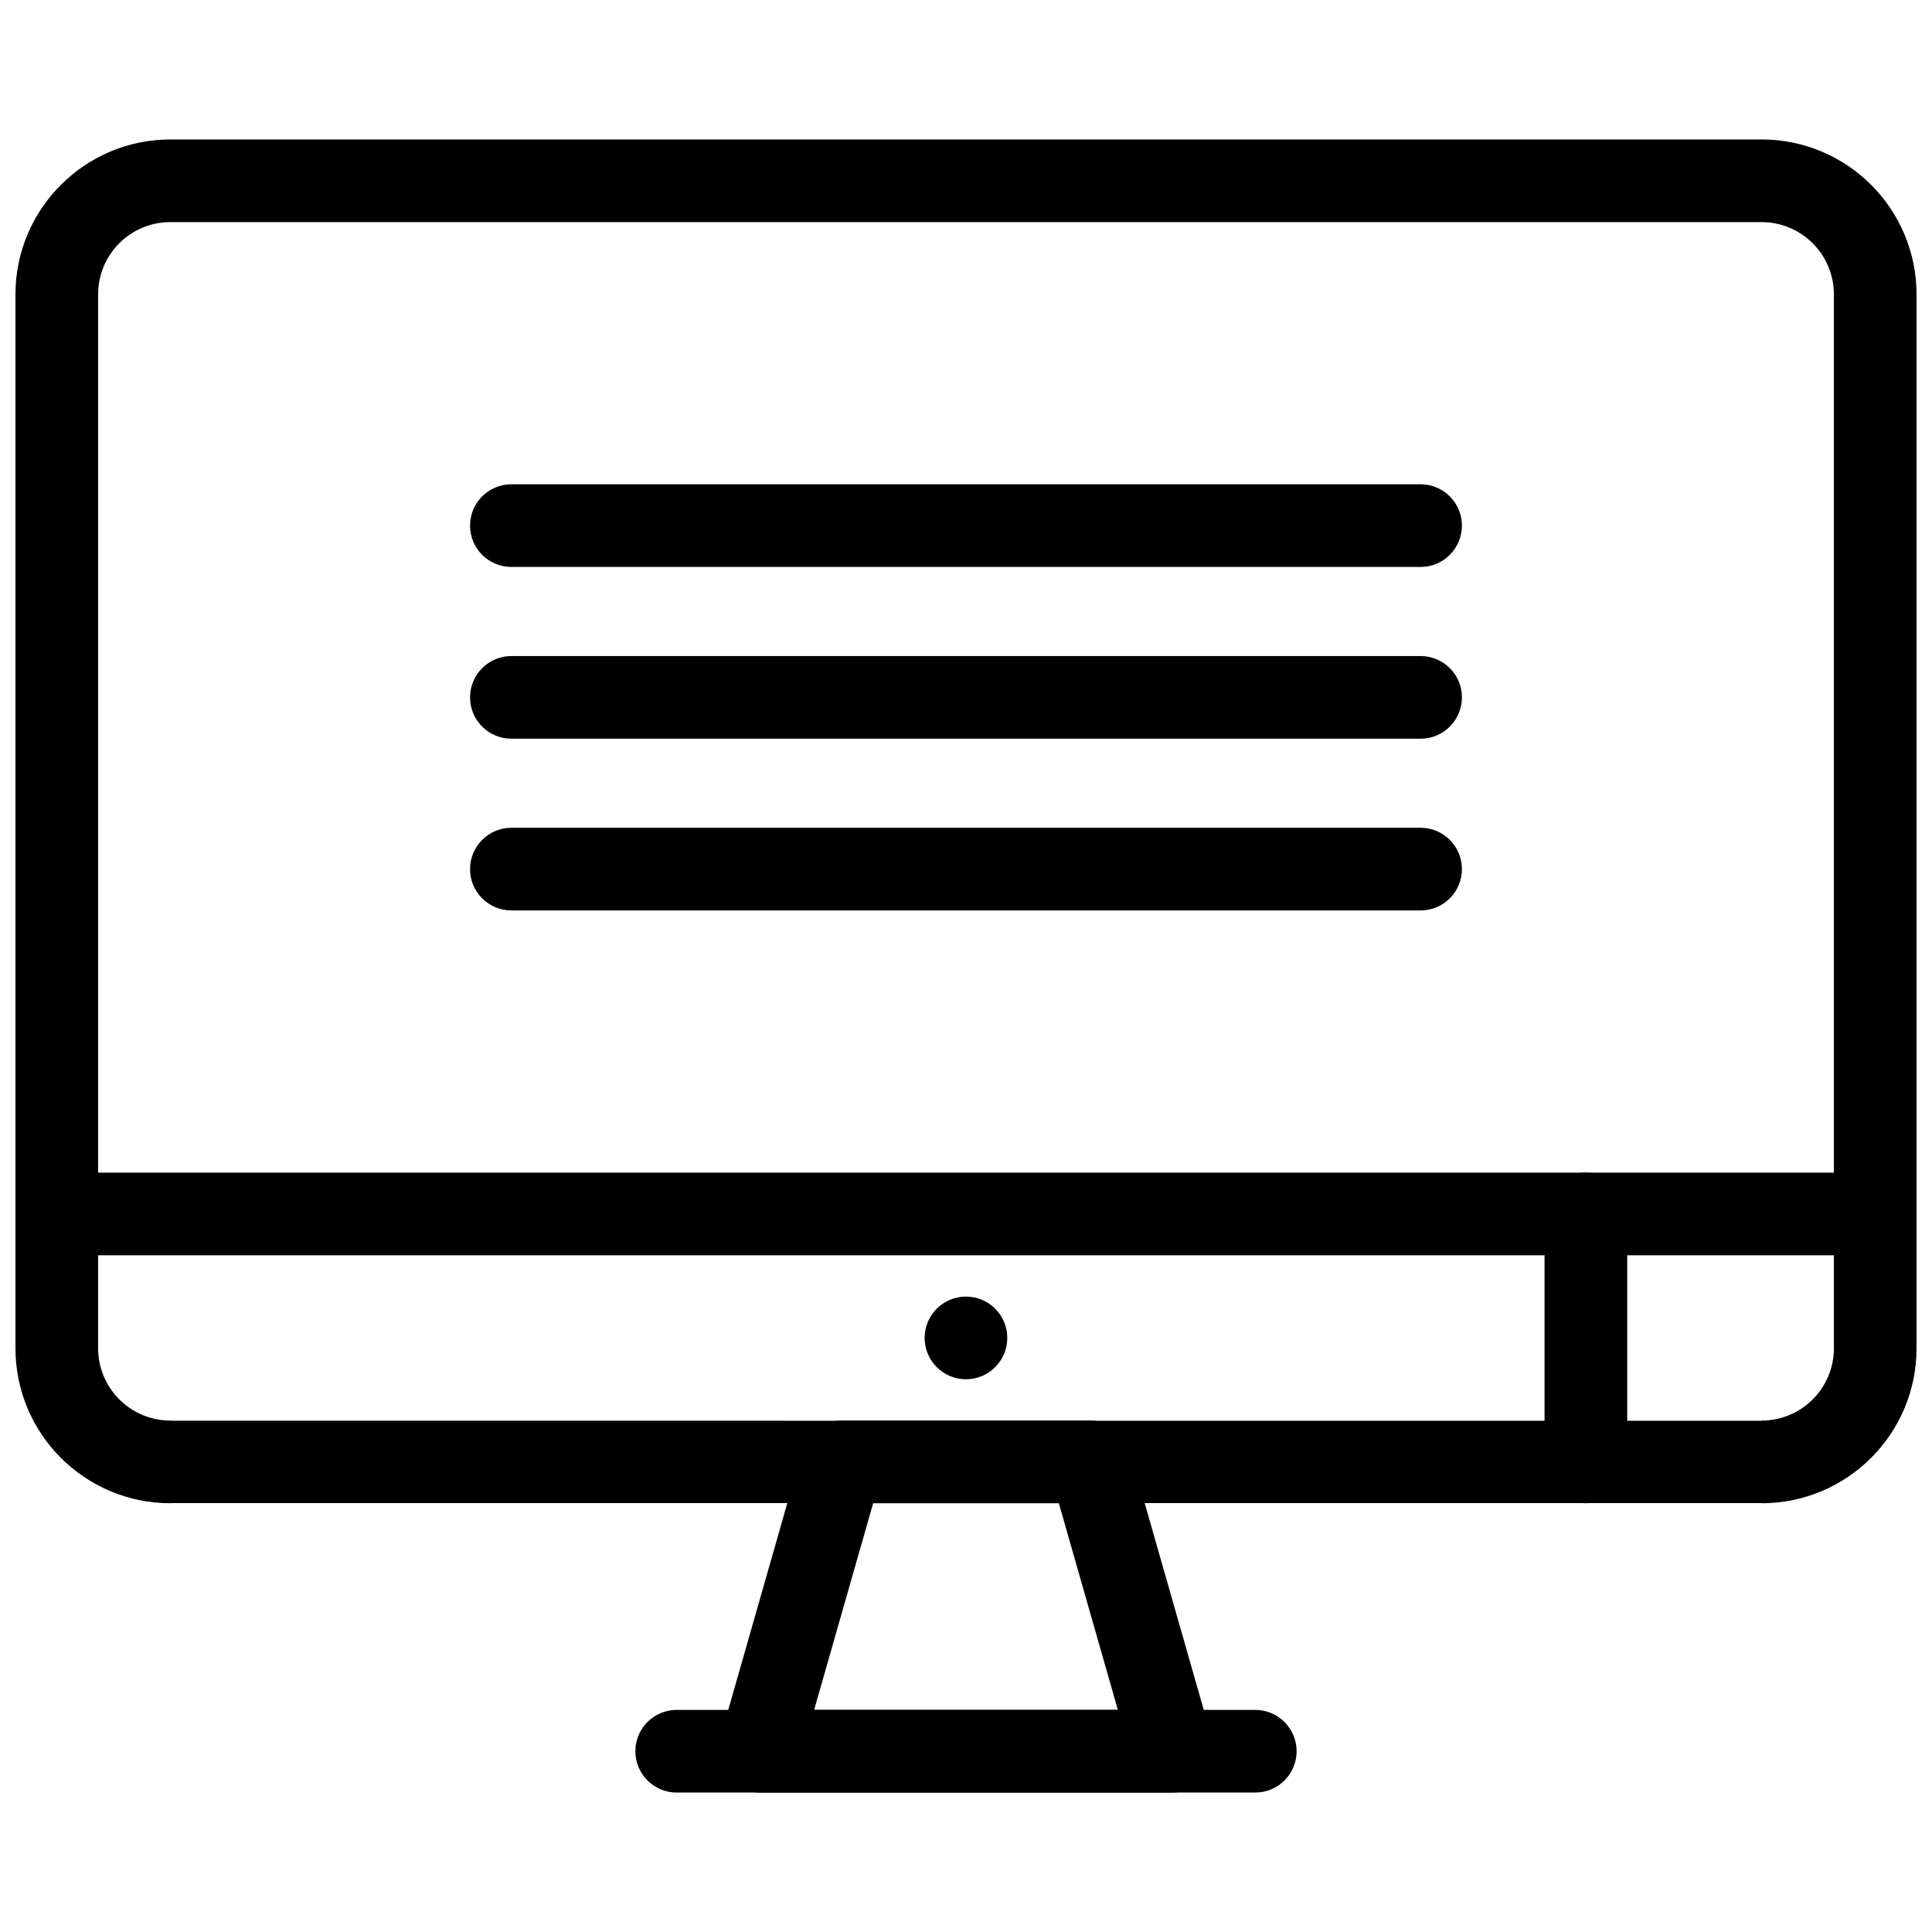
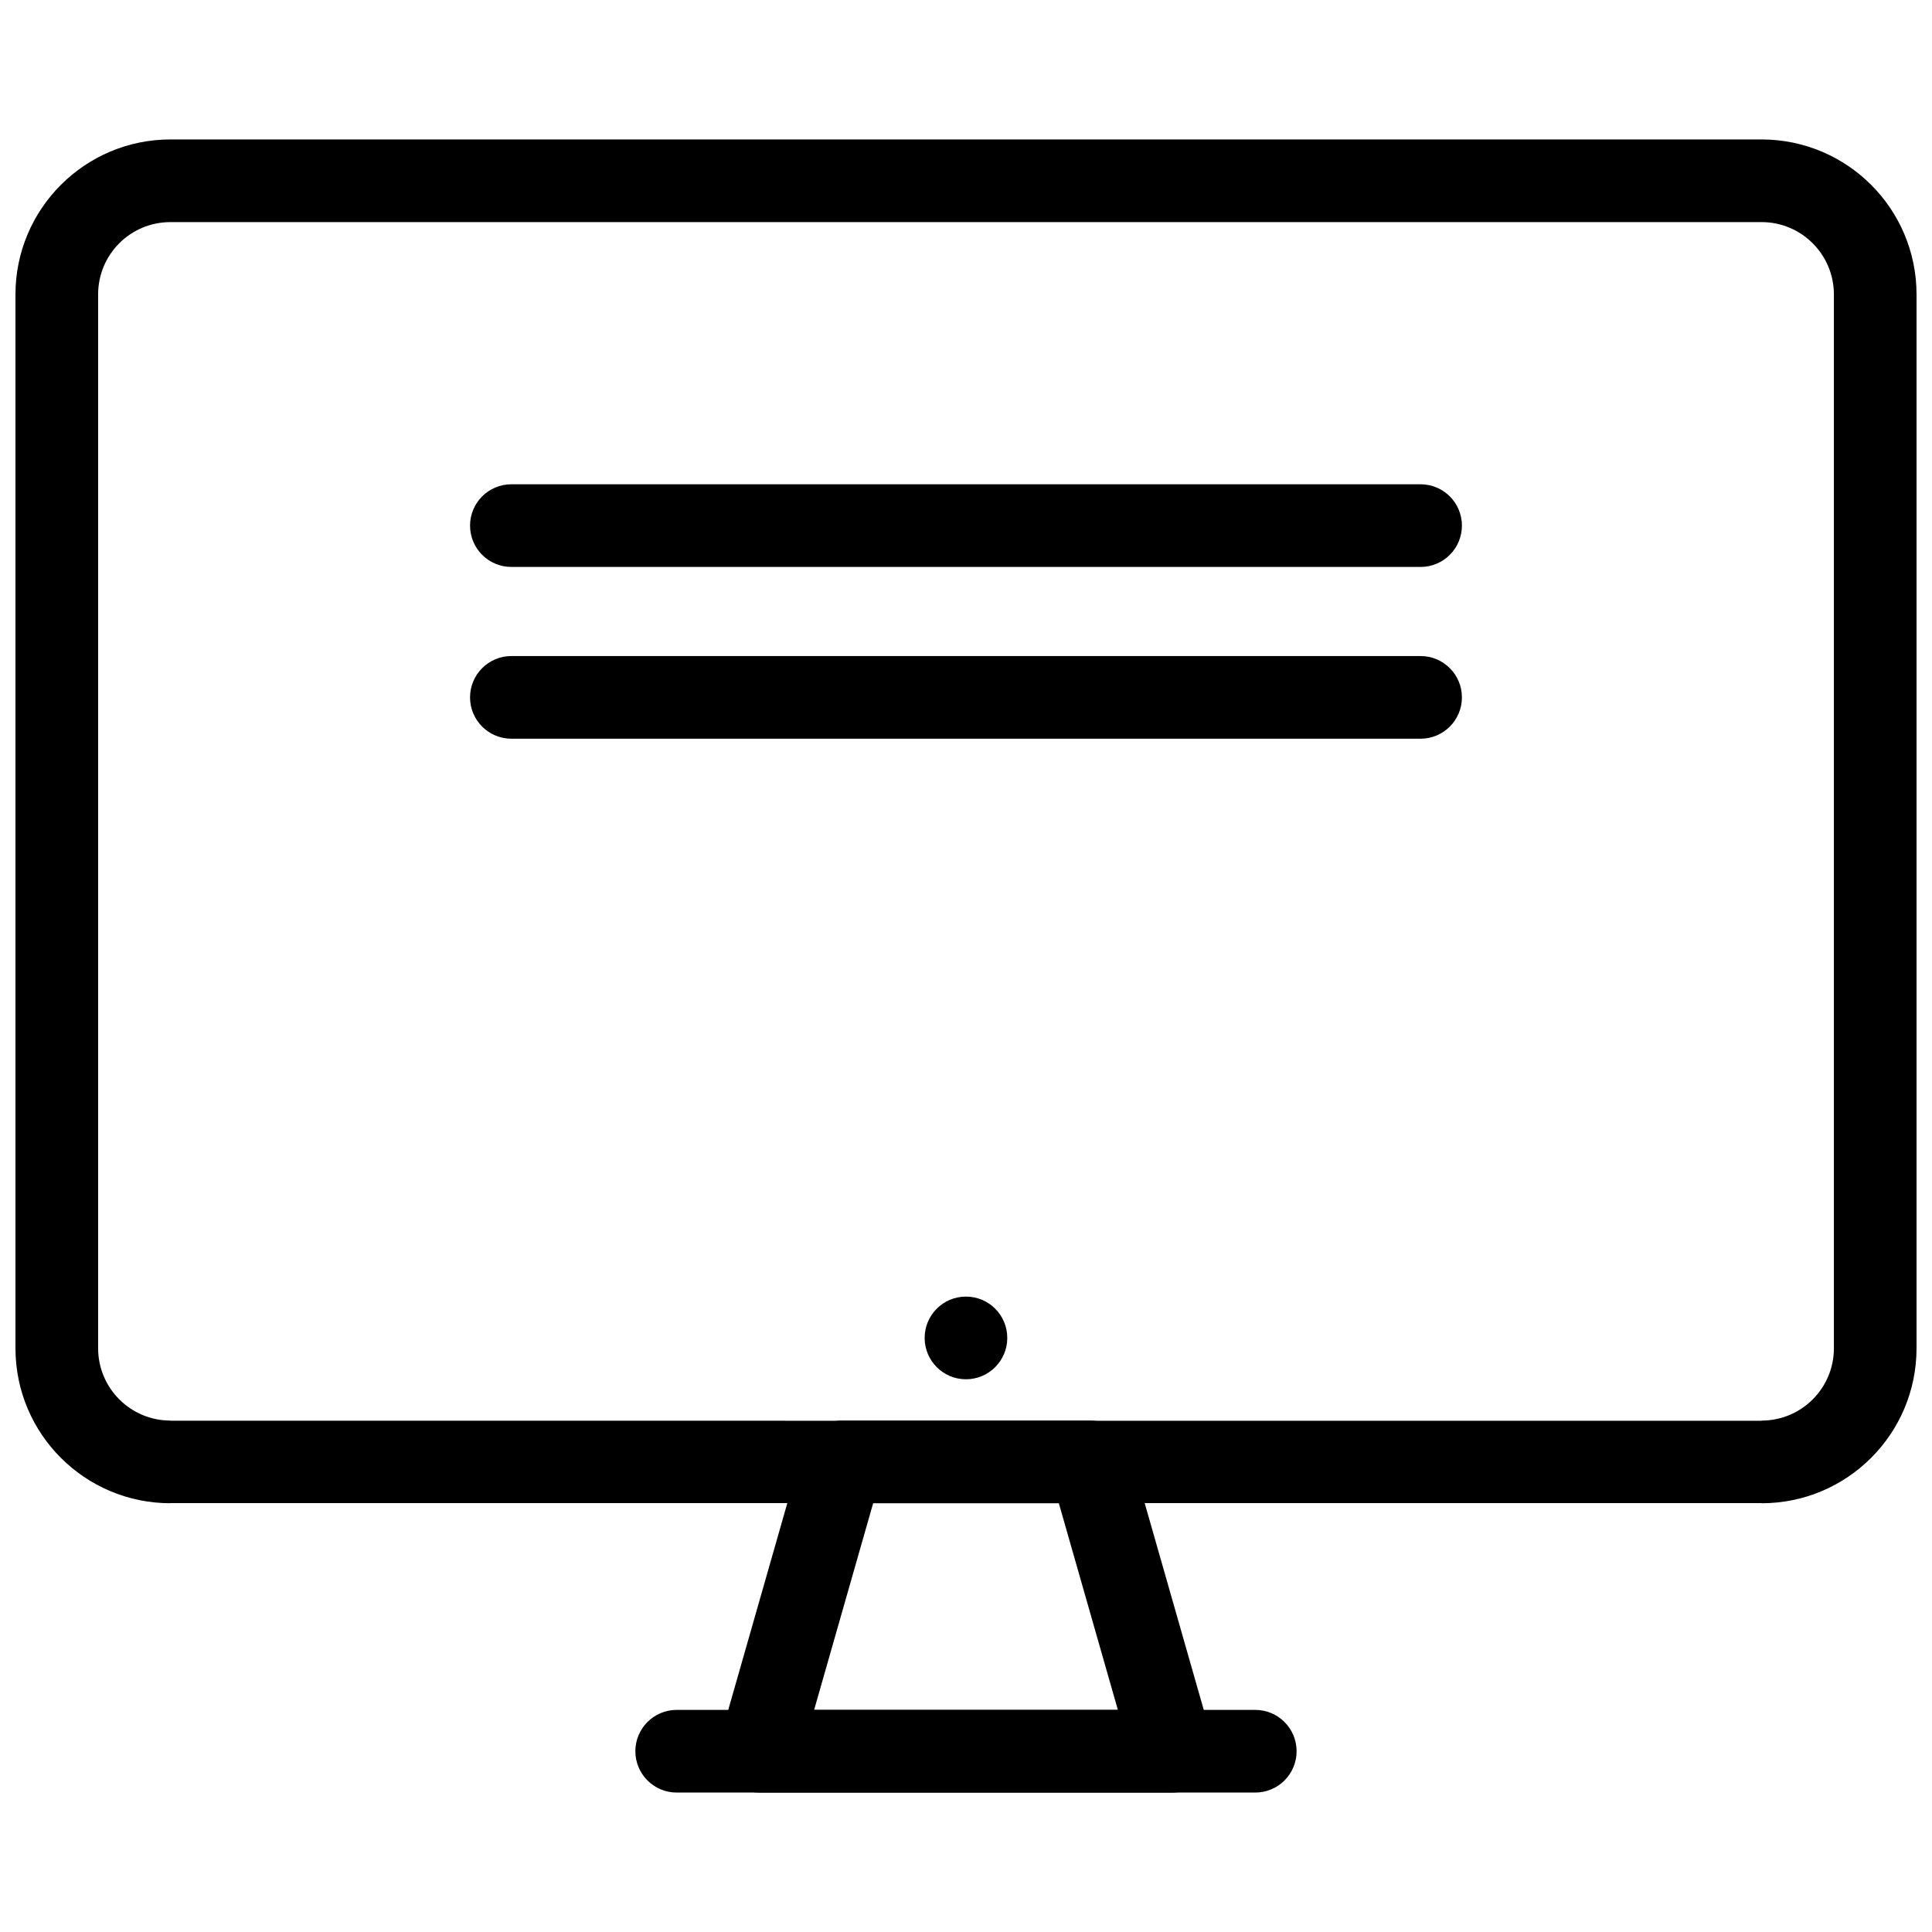
<svg xmlns="http://www.w3.org/2000/svg" width="800px" height="800px" version="1.1" viewBox="144 144 512 512">
  <defs>
    <clipPath id="b">
      <path d="m148.09 180h503.81v363h-503.81z" />
    </clipPath>
    <clipPath id="a">
-       <path d="m148.09 454h503.81v23h-503.81z" />
-     </clipPath>
+       </clipPath>
  </defs>
  <path d="m399.99 509.52c-6.051 0-10.949-4.91-10.949-10.953 0-6.062 4.902-10.957 10.949-10.957 6.051 0 10.949 4.894 10.949 10.957 0 6.039-4.902 10.953-10.949 10.953z" fill-rule="evenodd" />
  <g clip-path="url(#b)">
    <path d="m279.52 202.86h-90.352c-10.598 0-19.164 8.555-19.164 19.168v279.27c0 5.297 2.148 10.09 5.613 13.555 3.465 3.465 8.262 5.613 13.555 5.613v0.043l421.66 0.004v-0.043c10.586 0 19.168-8.582 19.168-19.168v-279.27c0-5.293-2.148-10.09-5.613-13.555-3.469-3.469-8.266-5.617-13.555-5.617zm-90.352-21.906h421.66c11.336 0 21.609 4.598 29.043 12.035 7.43 7.43 12.031 17.699 12.031 29.043v279.27c0 22.68-18.395 41.074-41.074 41.074v-0.043l-421.66-0.004v0.043c-11.34 0-21.609-4.598-29.043-12.031-7.43-7.43-12.027-17.699-12.027-29.043v-279.27c0-22.664 18.41-41.074 41.07-41.074z" />
  </g>
  <path d="m454.5 619.05h-109.26c-6.047 0-10.953-4.906-10.953-10.953 0-1.234 0.203-2.418 0.582-3.527l21.75-76.137-0.008-0.016c1.402-4.906 5.938-8.07 10.812-7.945h65.43c5.195 0 9.547 3.617 10.672 8.469l21.754 76.148 0.012-0.004c1.66 5.816-1.707 11.879-7.523 13.539-1.09 0.312-2.191 0.445-3.266 0.422zm-94.75-21.906h80.5l-15.645-54.766h-49.211z" />
  <path d="m323.33 597.14c-6.047 0-10.953 4.906-10.953 10.953s4.906 10.953 10.953 10.953h153.33c6.047 0 10.953-4.906 10.953-10.953s-4.906-10.953-10.953-10.953z" />
  <g clip-path="url(#a)">
    <path d="m159.05 454.76c-6.047 0-10.953 4.906-10.953 10.953s4.906 10.953 10.953 10.953h481.91c6.047 0 10.953-4.906 10.953-10.953s-4.906-10.953-10.953-10.953z" />
  </g>
-   <path d="m575.23 465.71c0-6.047-4.906-10.953-10.953-10.953-6.047 0-10.953 4.906-10.953 10.953v65.711c0 6.047 4.906 10.953 10.953 10.953 6.047 0 10.953-4.906 10.953-10.953z" />
-   <path d="m279.52 363.37c-6.047 0-10.953 4.906-10.953 10.953 0 6.047 4.906 10.953 10.953 10.953h240.95c6.047 0 10.953-4.906 10.953-10.953 0-6.047-4.906-10.953-10.953-10.953z" />
  <path d="m279.52 317.86c-6.047 0-10.953 4.906-10.953 10.953s4.906 10.953 10.953 10.953h240.95c6.047 0 10.953-4.906 10.953-10.953s-4.906-10.953-10.953-10.953z" />
  <path d="m279.52 272.34c-6.047 0-10.953 4.906-10.953 10.953s4.906 10.953 10.953 10.953h240.95c6.047 0 10.953-4.906 10.953-10.953s-4.906-10.953-10.953-10.953z" />
</svg>